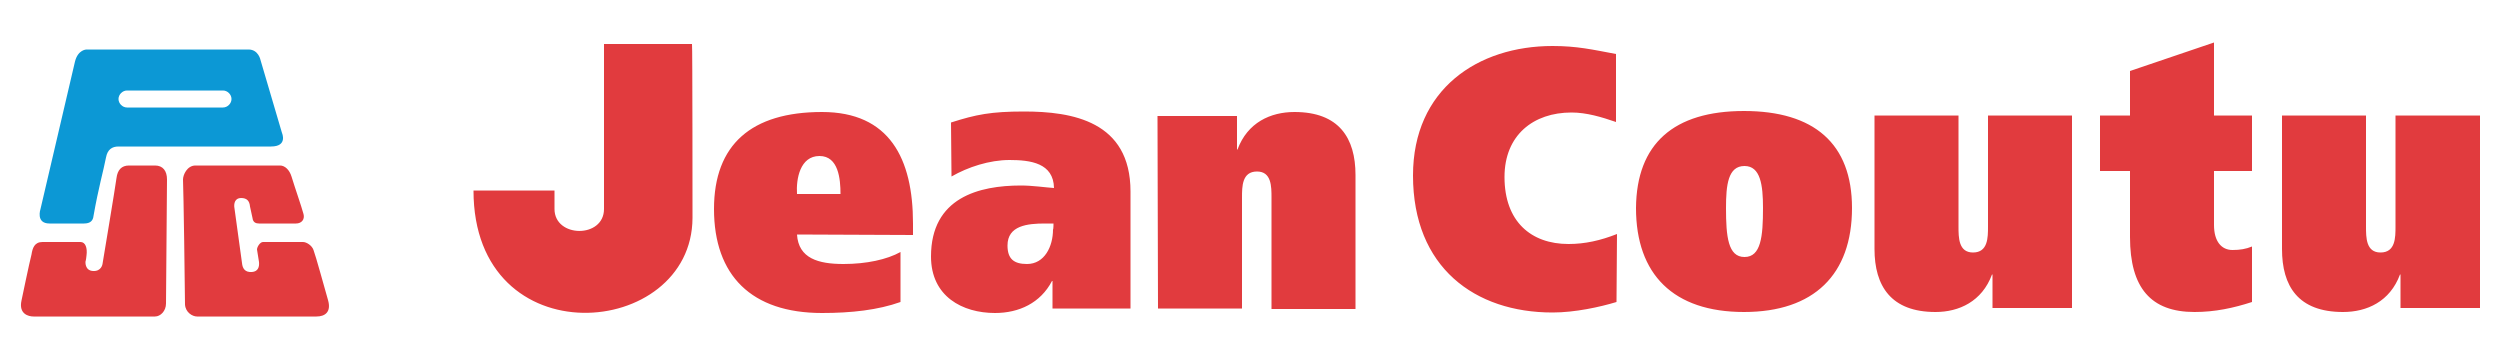
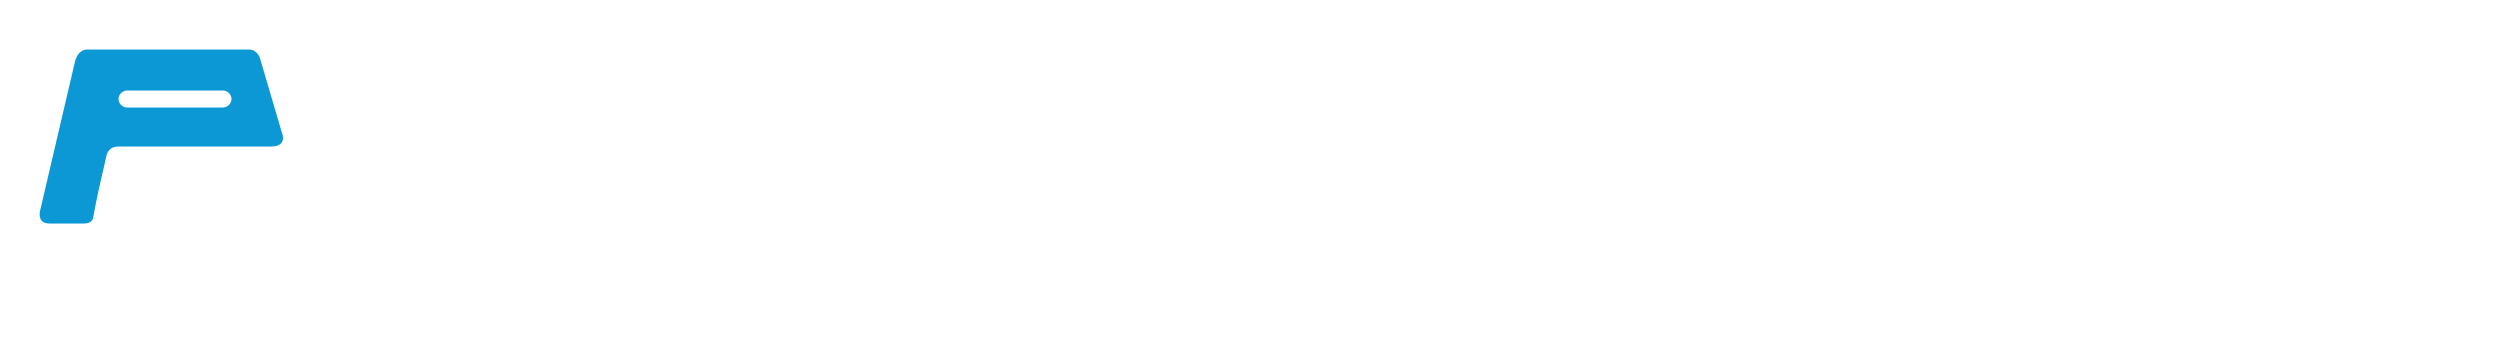
<svg xmlns="http://www.w3.org/2000/svg" version="1.1" id="Calque_1" x="0px" y="0px" viewBox="0 0 500 70" style="enable-background:new 0 0 500 70;" xml:space="preserve">
  <style type="text/css">
	.st0{fill:#E13B3E;}
	.st1{fill:#0C98D5;}
</style>
-   <path class="st0" d="M138.5,43.6c-0.1,24.3-43.8,28.1-43.8-5.5h16.2v3.7c0,5.8,9.9,5.9,9.9,0l0-3.6h0V8.8h17.6  C138.5,8.8,138.5,43.6,138.5,43.6z M159.4,46.9c0.3,4.8,4.3,5.9,9.3,5.9c4.6,0,8.7-0.9,11.4-2.4v10c-4.5,1.6-9.8,2.2-15.7,2.2  c-14.1,0-21.6-7.5-21.6-20.8c0-12.9,7.5-19.4,21.6-19.4c13.5,0,18.2,9.3,18.2,22.3v2.3L159.4,46.9L159.4,46.9L159.4,46.9z   M168.1,38.8c0-3-0.4-7.6-4.2-7.6c-3.9,0-4.7,4.6-4.5,7.6H168.1L168.1,38.8z M190.2,24.5c5-1.6,8-2.2,14.6-2.2  c9.6,0,21.3,1.9,21.3,16v23.4h-15.6v-5.5h-0.1c-2.3,4.4-6.6,6.4-11.4,6.4c-6.5,0-12.8-3.3-12.8-11.3c0-11.8,9.6-14.2,18-14.2  c2.3,0,5,0.4,6.6,0.5c-0.1-5-4.7-5.6-8.9-5.6c-4,0-8.3,1.4-11.6,3.3L190.2,24.5L190.2,24.5z M210.7,44.7H209c-3.5,0-7.5,0.4-7.5,4.4  c0,2.7,1.3,3.7,3.9,3.7c3.5,0,5.2-3.5,5.2-6.9C210.7,45.9,210.7,44.7,210.7,44.7z M231.5,23.2h15.9v6.7h0.1c2-5.4,6.6-7.5,11.4-7.5  c8.9,0,12.2,5.2,12.2,12.6v26.8h-16.8V39.5c0-2.2,0-5.2-2.9-5.2c-3,0-3,3-3,5.2v22.2h-16.8L231.5,23.2L231.5,23.2z M323.3,60.4  c-3.3,1-8.3,2.1-12.8,2.1c-15.5,0-27.9-9-27.9-27.4c0-17.3,13-25.9,27.9-25.9c4.9,0,7.9,0.7,12.7,1.6v13.6c-2.9-1-5.9-1.9-8.9-1.9  c-7.6,0-13.4,4.5-13.4,12.9c0,8.9,5.3,13.4,12.8,13.4c3.3,0,6.4-0.7,9.7-2L323.3,60.4L323.3,60.4z M348.8,22.2  c14,0,21.6,6.5,21.6,19.4c0,13.3-7.6,20.8-21.6,20.8c-14.1,0-21.6-7.5-21.6-20.8C327.3,28.7,334.8,22.2,348.8,22.2 M348.9,51.4  c3.3,0,3.7-4.1,3.7-9.8c0-4.6-0.5-8.4-3.7-8.4c-3.3,0-3.7,3.8-3.7,8.4C345.2,47.3,345.6,51.4,348.9,51.4 M414.4,61.6h-15.9v-6.7  h-0.1c-2,5.4-6.6,7.5-11.3,7.5c-8.9,0-12.2-5.2-12.2-12.6V23.1h16.8v22.2c0,2.2,0,5.2,2.9,5.2c3,0,3-3,3-5.2V23.1h16.8L414.4,61.6  L414.4,61.6z M426,23.1v-8.9l16.8-5.7v14.6h7.6v11.1h-7.6V45c0,3.3,1.5,5,3.7,5c1.5,0,2.7-0.2,3.9-0.7v11.1c-3.7,1.2-7.4,2-11.5,2  c-8.7,0-12.9-4.8-12.9-15V34.2H420V23.1L426,23.1L426,23.1z M496,61.6h-15.9v-6.7H480c-2,5.4-6.6,7.5-11.4,7.5  c-9,0-12.2-5.2-12.2-12.6V23.1h16.8v22.2c0,2.2,0,5.2,2.9,5.2c3,0,3-3,3-5.2V23.1H496L496,61.6L496,61.6z M8.5,48.4h7.6  c1,0,1.4,1.2,1.2,2.7c-0.1,1-0.2,1.2-0.2,1.2s-0.2,1.8,1.5,1.9c1.7,0.1,1.9-1.4,1.9-1.4s2.6-15.6,2.8-17.2c0.2-1.6,1-2.5,2.5-2.5  h5.2c1.6,0,2.4,1.1,2.4,2.8c0,1-0.2,23.4-0.2,24.8c0,1.5-1.1,2.6-2.2,2.6H6.7c-1,0-3-0.5-2.4-3.2c0,0,1.6-7.7,2-9.2  C6.5,49.6,6.9,48.4,8.5,48.4 M51.4,49.9l0.4,2.5c0.1,1-0.2,1.9-1.4,2c-1.4,0.1-1.9-0.7-2-1.8l-1.5-10.9c-0.2-1,0.1-2.1,1.3-2.1  c1.2,0,1.7,0.6,1.8,1.7l0.5,2.3c0.1,0.9,0.7,1.1,1.3,1.1h7.4c1.1,0,1.8-0.8,1.5-1.9c-0.4-1.5-1.7-5.2-2.4-7.5  c-0.4-1.3-1.3-2.2-2.3-2.2H39.1c-1.7,0-2.5,1.9-2.5,2.8c0.1,1.9,0.4,22.7,0.4,25c0.1,1.6,1.5,2.4,2.4,2.4l23.9,0  c1.7,0,3-0.9,2.3-3.3c-0.6-2.1-2.5-9-2.9-10c-0.3-0.9-1.4-1.6-2.1-1.6h-8C52,48.4,51.4,49.4,51.4,49.9" />
  <path class="st1" d="M18.7,43.2c1-5.7,2-9.1,2.5-11.7c0.3-1.6,1.2-2.2,2.5-2.2h30.5c3.4,0,2.2-2.7,2.2-2.7L52.1,12  c0,0-0.4-2.1-2.4-2.1H17.3c0,0-1.7,0-2.3,2.4L8.1,41.8c0,0-1,2.9,1.8,2.9h6.9C18.1,44.7,18.6,44.1,18.7,43.2 M46.3,19.8  c0,0.9-0.8,1.7-1.7,1.7H25.4c-0.9,0-1.7-0.8-1.7-1.7c0-0.9,0.8-1.7,1.7-1.7h19.2C45.5,18.1,46.3,18.9,46.3,19.8" />
</svg>